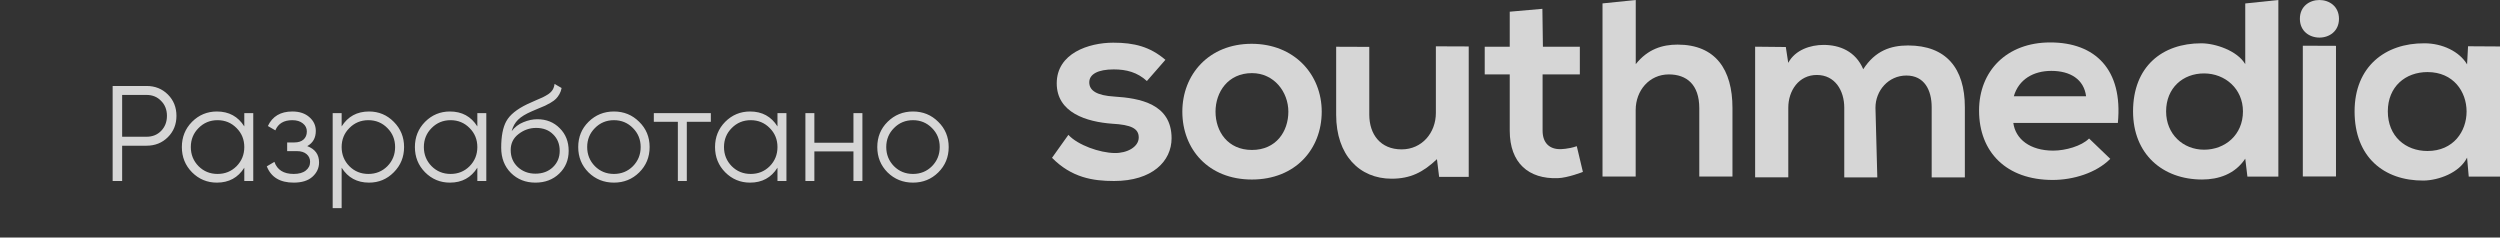
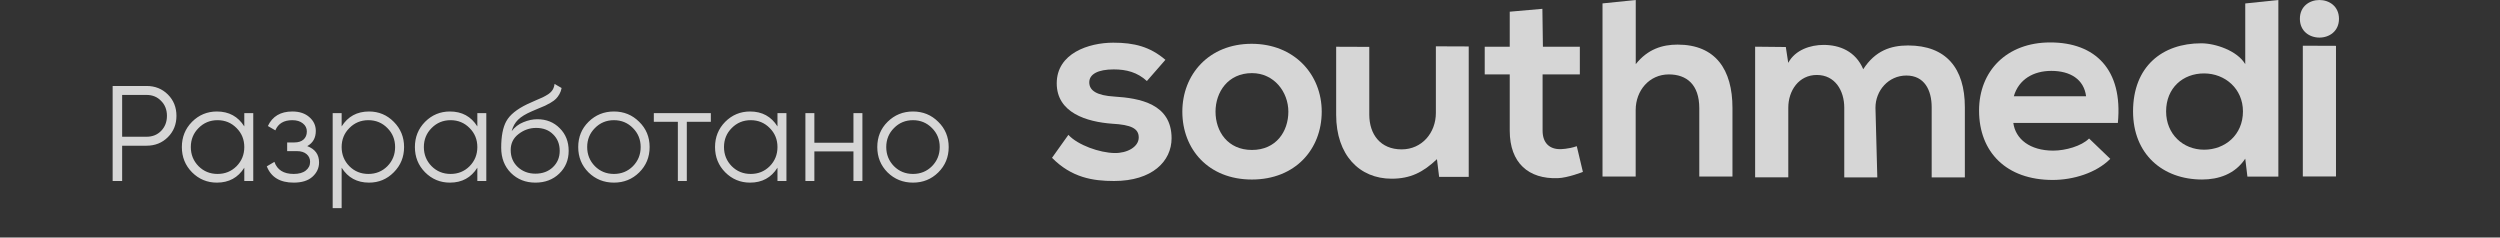
<svg xmlns="http://www.w3.org/2000/svg" width="221" height="21" viewBox="0 0 221 21" fill="none">
  <rect x="0" y="0" width="221" height="21" fill="#333333" stroke="none" />
  <path opacity="0.8" d="M12.958 7.6C13.71 7.6 14.338 7.852 14.842 8.356C15.346 8.86 15.598 9.488 15.598 10.24C15.598 10.992 15.346 11.62 14.842 12.124C14.338 12.628 13.71 12.88 12.958 12.88H10.798V16H9.958V7.6H12.958ZM12.958 12.088C13.478 12.088 13.906 11.916 14.242 11.572C14.586 11.22 14.758 10.776 14.758 10.24C14.758 9.704 14.586 9.264 14.242 8.92C13.906 8.568 13.478 8.392 12.958 8.392H10.798V12.088H12.958ZM21.596 10H22.388V16H21.596V14.824C21.044 15.704 20.236 16.144 19.172 16.144C18.316 16.144 17.584 15.84 16.976 15.232C16.376 14.624 16.076 13.88 16.076 13C16.076 12.12 16.376 11.376 16.976 10.768C17.584 10.16 18.316 9.856 19.172 9.856C20.236 9.856 21.044 10.296 21.596 11.176V10ZM17.552 14.692C18.008 15.148 18.568 15.376 19.232 15.376C19.896 15.376 20.456 15.148 20.912 14.692C21.368 14.228 21.596 13.664 21.596 13C21.596 12.336 21.368 11.776 20.912 11.32C20.456 10.856 19.896 10.624 19.232 10.624C18.568 10.624 18.008 10.856 17.552 11.32C17.096 11.776 16.868 12.336 16.868 13C16.868 13.664 17.096 14.228 17.552 14.692ZM27.161 12.916C27.857 13.18 28.205 13.66 28.205 14.356C28.205 14.852 28.009 15.276 27.617 15.628C27.233 15.972 26.681 16.144 25.961 16.144C24.753 16.144 23.961 15.664 23.585 14.704L24.257 14.308C24.505 15.02 25.073 15.376 25.961 15.376C26.425 15.376 26.781 15.276 27.029 15.076C27.285 14.876 27.413 14.62 27.413 14.308C27.413 14.028 27.309 13.8 27.101 13.624C26.893 13.448 26.613 13.36 26.261 13.36H25.385V12.592H26.021C26.365 12.592 26.633 12.508 26.825 12.34C27.025 12.164 27.125 11.924 27.125 11.62C27.125 11.332 27.009 11.096 26.777 10.912C26.545 10.72 26.233 10.624 25.841 10.624C25.089 10.624 24.589 10.924 24.341 11.524L23.681 11.14C24.081 10.284 24.801 9.856 25.841 9.856C26.473 9.856 26.977 10.024 27.353 10.36C27.729 10.688 27.917 11.092 27.917 11.572C27.917 12.188 27.665 12.636 27.161 12.916ZM32.624 9.856C33.48 9.856 34.209 10.16 34.809 10.768C35.416 11.376 35.721 12.12 35.721 13C35.721 13.88 35.416 14.624 34.809 15.232C34.209 15.84 33.48 16.144 32.624 16.144C31.561 16.144 30.753 15.704 30.201 14.824V18.4H29.409V10H30.201V11.176C30.753 10.296 31.561 9.856 32.624 9.856ZM30.884 14.692C31.34 15.148 31.901 15.376 32.565 15.376C33.228 15.376 33.788 15.148 34.245 14.692C34.7 14.228 34.928 13.664 34.928 13C34.928 12.336 34.7 11.776 34.245 11.32C33.788 10.856 33.228 10.624 32.565 10.624C31.901 10.624 31.34 10.856 30.884 11.32C30.428 11.776 30.201 12.336 30.201 13C30.201 13.664 30.428 14.228 30.884 14.692ZM42.197 10H42.989V16H42.197V14.824C41.645 15.704 40.837 16.144 39.773 16.144C38.917 16.144 38.185 15.84 37.577 15.232C36.977 14.624 36.677 13.88 36.677 13C36.677 12.12 36.977 11.376 37.577 10.768C38.185 10.16 38.917 9.856 39.773 9.856C40.837 9.856 41.645 10.296 42.197 11.176V10ZM38.153 14.692C38.609 15.148 39.169 15.376 39.833 15.376C40.497 15.376 41.057 15.148 41.513 14.692C41.969 14.228 42.197 13.664 42.197 13C42.197 12.336 41.969 11.776 41.513 11.32C41.057 10.856 40.497 10.624 39.833 10.624C39.169 10.624 38.609 10.856 38.153 11.32C37.697 11.776 37.469 12.336 37.469 13C37.469 13.664 37.697 14.228 38.153 14.692ZM47.33 16.144C46.466 16.144 45.746 15.86 45.17 15.292C44.594 14.716 44.306 13.972 44.306 13.06C44.306 12.036 44.458 11.252 44.762 10.708C45.066 10.156 45.682 9.656 46.61 9.208C46.786 9.12 47.018 9.016 47.306 8.896C47.602 8.776 47.822 8.68 47.966 8.608C48.118 8.536 48.282 8.444 48.458 8.332C48.634 8.212 48.766 8.08 48.854 7.936C48.942 7.792 48.998 7.62 49.022 7.42L49.646 7.78C49.614 7.972 49.55 8.152 49.454 8.32C49.358 8.488 49.258 8.624 49.154 8.728C49.058 8.832 48.902 8.948 48.686 9.076C48.478 9.196 48.314 9.284 48.194 9.34C48.082 9.388 47.882 9.472 47.594 9.592C47.314 9.712 47.126 9.792 47.03 9.832C46.47 10.072 46.058 10.324 45.794 10.588C45.53 10.844 45.342 11.18 45.23 11.596C45.502 11.236 45.846 10.972 46.262 10.804C46.686 10.628 47.098 10.54 47.498 10.54C48.298 10.54 48.958 10.804 49.478 11.332C50.006 11.852 50.27 12.52 50.27 13.336C50.27 14.144 49.99 14.816 49.43 15.352C48.878 15.88 48.178 16.144 47.33 16.144ZM47.33 15.352C47.954 15.352 48.466 15.164 48.866 14.788C49.274 14.404 49.478 13.92 49.478 13.336C49.478 12.744 49.286 12.26 48.902 11.884C48.526 11.5 48.022 11.308 47.39 11.308C46.822 11.308 46.306 11.488 45.842 11.848C45.378 12.2 45.146 12.672 45.146 13.264C45.146 13.872 45.354 14.372 45.77 14.764C46.194 15.156 46.714 15.352 47.33 15.352ZM56.503 15.244C55.895 15.844 55.151 16.144 54.271 16.144C53.391 16.144 52.643 15.844 52.027 15.244C51.419 14.636 51.115 13.888 51.115 13C51.115 12.112 51.419 11.368 52.027 10.768C52.643 10.16 53.391 9.856 54.271 9.856C55.151 9.856 55.895 10.16 56.503 10.768C57.119 11.368 57.427 12.112 57.427 13C57.427 13.888 57.119 14.636 56.503 15.244ZM52.591 14.692C53.047 15.148 53.607 15.376 54.271 15.376C54.935 15.376 55.495 15.148 55.951 14.692C56.407 14.228 56.635 13.664 56.635 13C56.635 12.336 56.407 11.776 55.951 11.32C55.495 10.856 54.935 10.624 54.271 10.624C53.607 10.624 53.047 10.856 52.591 11.32C52.135 11.776 51.907 12.336 51.907 13C51.907 13.664 52.135 14.228 52.591 14.692ZM62.838 10V10.768H60.714V16H59.922V10.768H57.798V10H62.838ZM68.729 10H69.521V16H68.729V14.824C68.177 15.704 67.369 16.144 66.305 16.144C65.449 16.144 64.717 15.84 64.109 15.232C63.509 14.624 63.209 13.88 63.209 13C63.209 12.12 63.509 11.376 64.109 10.768C64.717 10.16 65.449 9.856 66.305 9.856C67.369 9.856 68.177 10.296 68.729 11.176V10ZM64.685 14.692C65.141 15.148 65.701 15.376 66.365 15.376C67.029 15.376 67.589 15.148 68.045 14.692C68.501 14.228 68.729 13.664 68.729 13C68.729 12.336 68.501 11.776 68.045 11.32C67.589 10.856 67.029 10.624 66.365 10.624C65.701 10.624 65.141 10.856 64.685 11.32C64.229 11.776 64.001 12.336 64.001 13C64.001 13.664 64.229 14.228 64.685 14.692ZM75.445 10H76.237V16H75.445V13.384H71.99V16H71.198V10H71.99V12.616H75.445V10ZM82.94 15.244C82.332 15.844 81.588 16.144 80.708 16.144C79.828 16.144 79.08 15.844 78.464 15.244C77.856 14.636 77.552 13.888 77.552 13C77.552 12.112 77.856 11.368 78.464 10.768C79.08 10.16 79.828 9.856 80.708 9.856C81.588 9.856 82.332 10.16 82.94 10.768C83.556 11.368 83.864 12.112 83.864 13C83.864 13.888 83.556 14.636 82.94 15.244ZM79.028 14.692C79.484 15.148 80.044 15.376 80.708 15.376C81.372 15.376 81.932 15.148 82.388 14.692C82.844 14.228 83.072 13.664 83.072 13C83.072 12.336 82.844 11.776 82.388 11.32C81.932 10.856 81.372 10.624 80.708 10.624C80.044 10.624 79.484 10.856 79.028 11.32C78.572 11.776 78.344 12.336 78.344 13C78.344 13.664 78.572 14.228 79.028 14.692Z" fill="white" />
  <g opacity="0.8">
    <path d="M101.385 7.163C100.546 6.392 99.583 6.135 98.452 6.135C97.062 6.135 96.291 6.556 96.291 7.278C96.291 8.027 96.989 8.443 98.503 8.536C100.737 8.678 103.568 9.165 103.568 12.222C103.568 14.25 101.863 16 98.475 16C96.6 16 94.726 15.699 92.998 13.95L94.445 11.921C95.283 12.829 97.208 13.507 98.525 13.528C99.629 13.55 100.664 12.992 100.664 12.15C100.664 11.357 99.994 11.029 98.311 10.936C96.077 10.772 93.415 9.979 93.415 7.366C93.415 4.708 96.246 3.773 98.413 3.773C100.264 3.773 101.655 4.123 103.022 5.288L101.385 7.163Z" fill="white" />
    <path d="M116.84 9.871C116.84 13.185 114.51 15.87 110.665 15.87C106.821 15.87 104.519 13.185 104.519 9.871C104.519 6.579 106.872 3.872 110.643 3.872C114.414 3.872 116.84 6.579 116.84 9.871ZM107.452 9.871C107.452 11.621 108.532 13.256 110.671 13.256C112.81 13.256 113.891 11.621 113.891 9.871C113.891 8.143 112.641 6.464 110.671 6.464C108.555 6.464 107.452 8.143 107.452 9.871Z" fill="white" />
    <path d="M121.044 4.144V10.127C121.044 11.877 122.029 13.205 123.903 13.205C125.704 13.205 126.931 11.735 126.931 9.985V4.095L129.835 4.106V15.633H127.218L127.027 14.069C125.8 15.234 124.674 15.797 123.014 15.797C120.183 15.797 118.117 13.719 118.117 10.149V4.133L121.044 4.144Z" fill="white" />
    <path d="M136.347 0.78L136.393 4.129H139.658V6.579H136.365V11.55C136.365 12.649 136.99 13.185 137.902 13.185C137.902 13.185 138.65 13.19 139.387 12.922L139.928 15.197C139.928 15.197 138.599 15.722 137.71 15.749C135.138 15.842 133.461 14.42 133.461 11.55V6.579H131.249V4.129H133.461V1.034L136.347 0.78Z" fill="white" />
    <path d="M144.6 0V5.671C145.658 4.342 146.953 3.943 148.298 3.943C151.658 3.943 153.15 6.157 153.15 9.542V15.607H150.217V9.564C150.217 7.464 149.086 6.578 147.527 6.578C145.799 6.578 144.594 8 144.594 9.728V15.607H141.662V0.301L144.6 0Z" fill="white" />
    <path d="M163.033 15.683V9.52C163.033 8.005 162.216 6.627 160.607 6.627C159.019 6.627 158.085 8.005 158.085 9.52V15.677H155.153V4.128L157.866 4.156L158.08 5.556C158.704 4.391 160.072 3.97 161.203 3.97C162.622 3.97 164.034 4.527 164.71 6.119C165.768 4.484 167.136 4.019 168.672 4.019C172.032 4.019 173.693 6.026 173.693 9.476V15.683H170.76V9.476C170.76 7.962 170.113 6.677 168.526 6.677C166.939 6.677 165.791 8.005 165.791 9.526L165.954 15.683H163.033Z" fill="white" />
    <path d="M177.977 10.865C178.168 12.287 179.44 13.315 181.506 13.315C182.587 13.315 184.005 12.916 184.675 12.243L186.549 14.042C185.3 15.3 183.256 15.907 181.455 15.907C177.375 15.907 174.949 13.457 174.949 9.772C174.949 6.272 177.397 3.751 181.241 3.751C185.204 3.751 187.68 6.13 187.219 10.865H177.977ZM184.41 8.508C184.219 7.016 183.02 6.266 181.337 6.266C179.75 6.266 178.455 7.016 178.022 8.508H184.41Z" fill="white" />
    <path d="M201.407 0V15.612H198.671L198.48 14.026C197.568 15.404 196.105 15.869 194.664 15.869C191.18 15.869 188.562 13.627 188.562 9.848C188.562 5.884 191.134 3.828 194.591 3.828C195.84 3.828 197.782 4.484 198.48 5.671V0.306L201.407 0ZM191.484 9.848C191.484 11.855 192.975 13.233 194.844 13.233C196.695 13.233 198.277 11.926 198.277 9.848C198.277 7.842 196.69 6.491 194.844 6.491C192.975 6.485 191.484 7.77 191.484 9.848Z" fill="white" />
    <path d="M206.766 1.662C206.766 3.877 203.31 3.877 203.31 1.662C203.304 -0.553 206.766 -0.553 206.766 1.662ZM203.569 4.041V15.601H206.501V4.052L203.569 4.041Z" fill="white" />
-     <path d="M218.175 4.09L221 4.107V15.612H218.236L218.09 13.933C217.415 15.284 215.569 15.94 214.246 15.962C210.739 15.984 208.145 13.884 208.145 9.848C208.145 5.884 210.857 3.806 214.319 3.828C215.906 3.828 217.415 4.55 218.09 5.692L218.175 4.09ZM211.083 9.848C211.083 12.041 212.642 13.348 214.589 13.348C219.199 13.348 219.199 6.371 214.589 6.371C212.642 6.371 211.083 7.656 211.083 9.848Z" fill="white" />
  </g>
</svg>